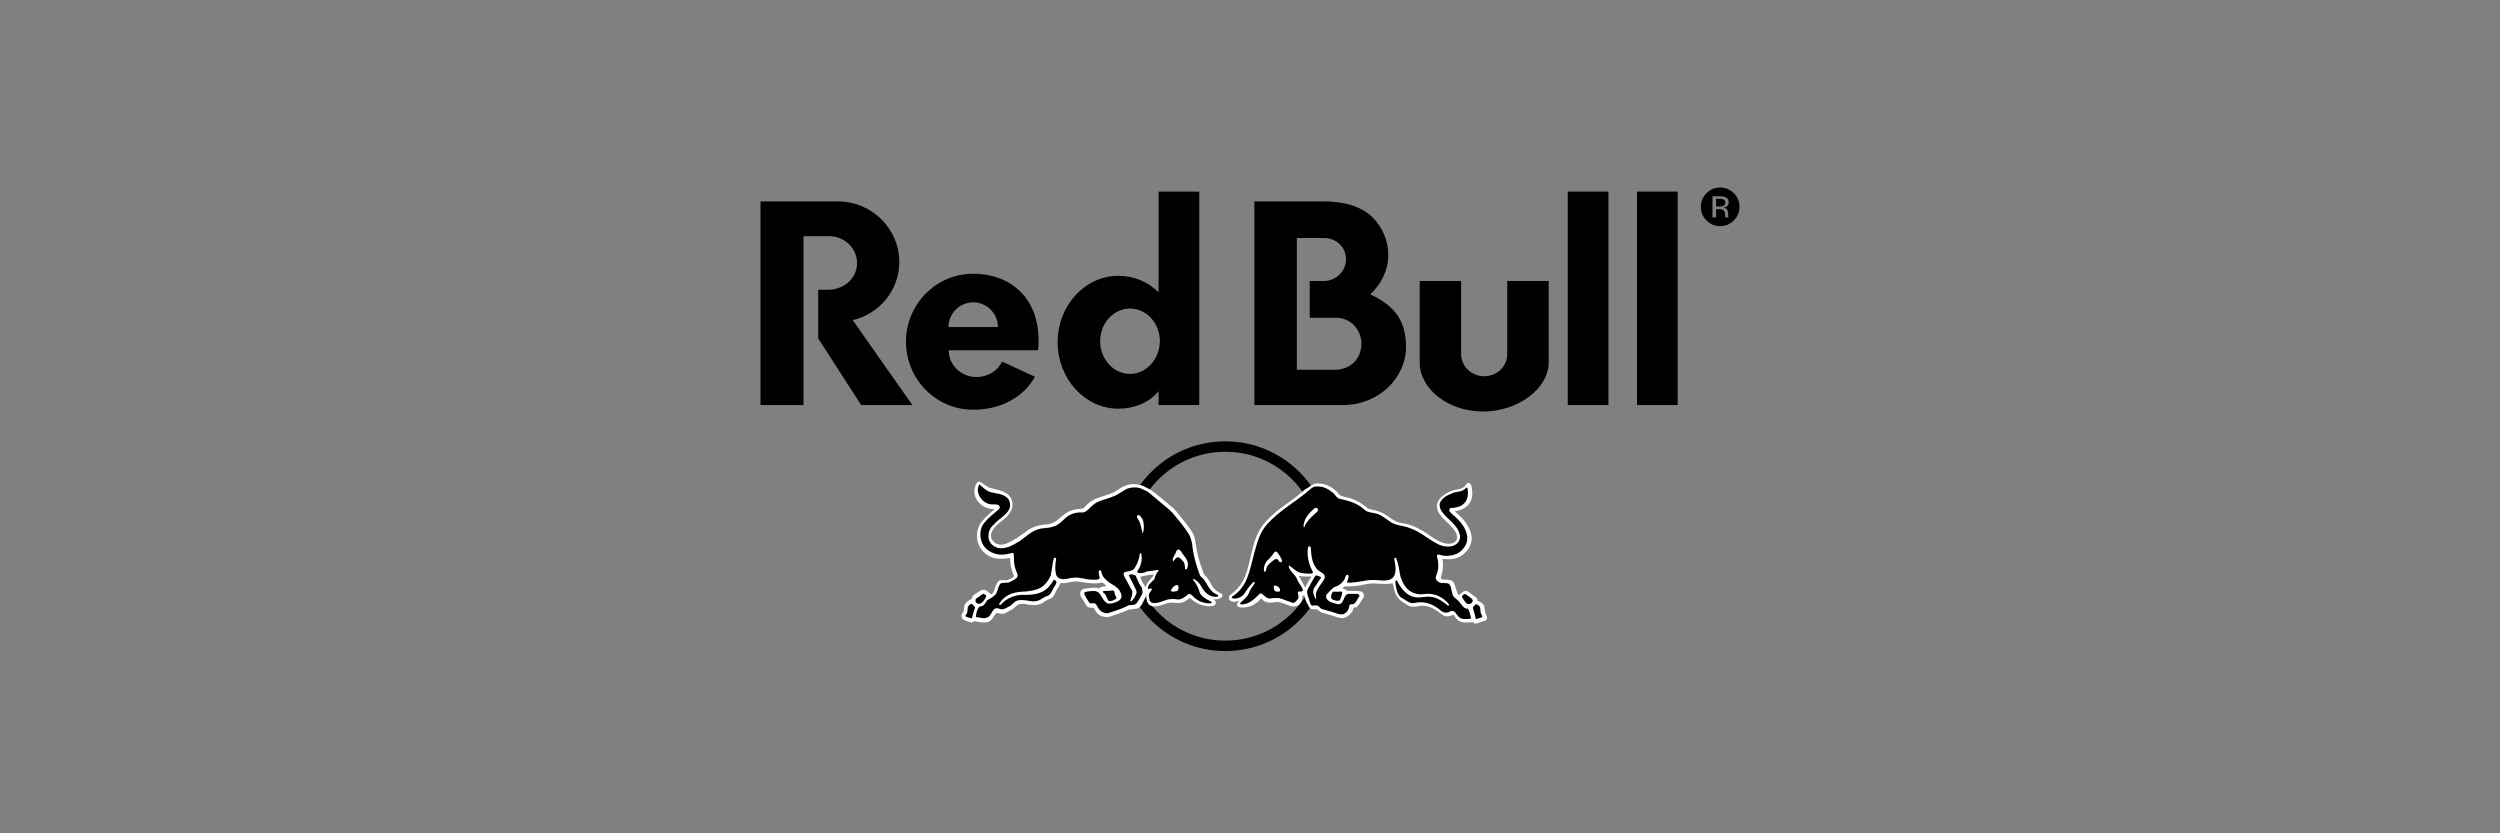
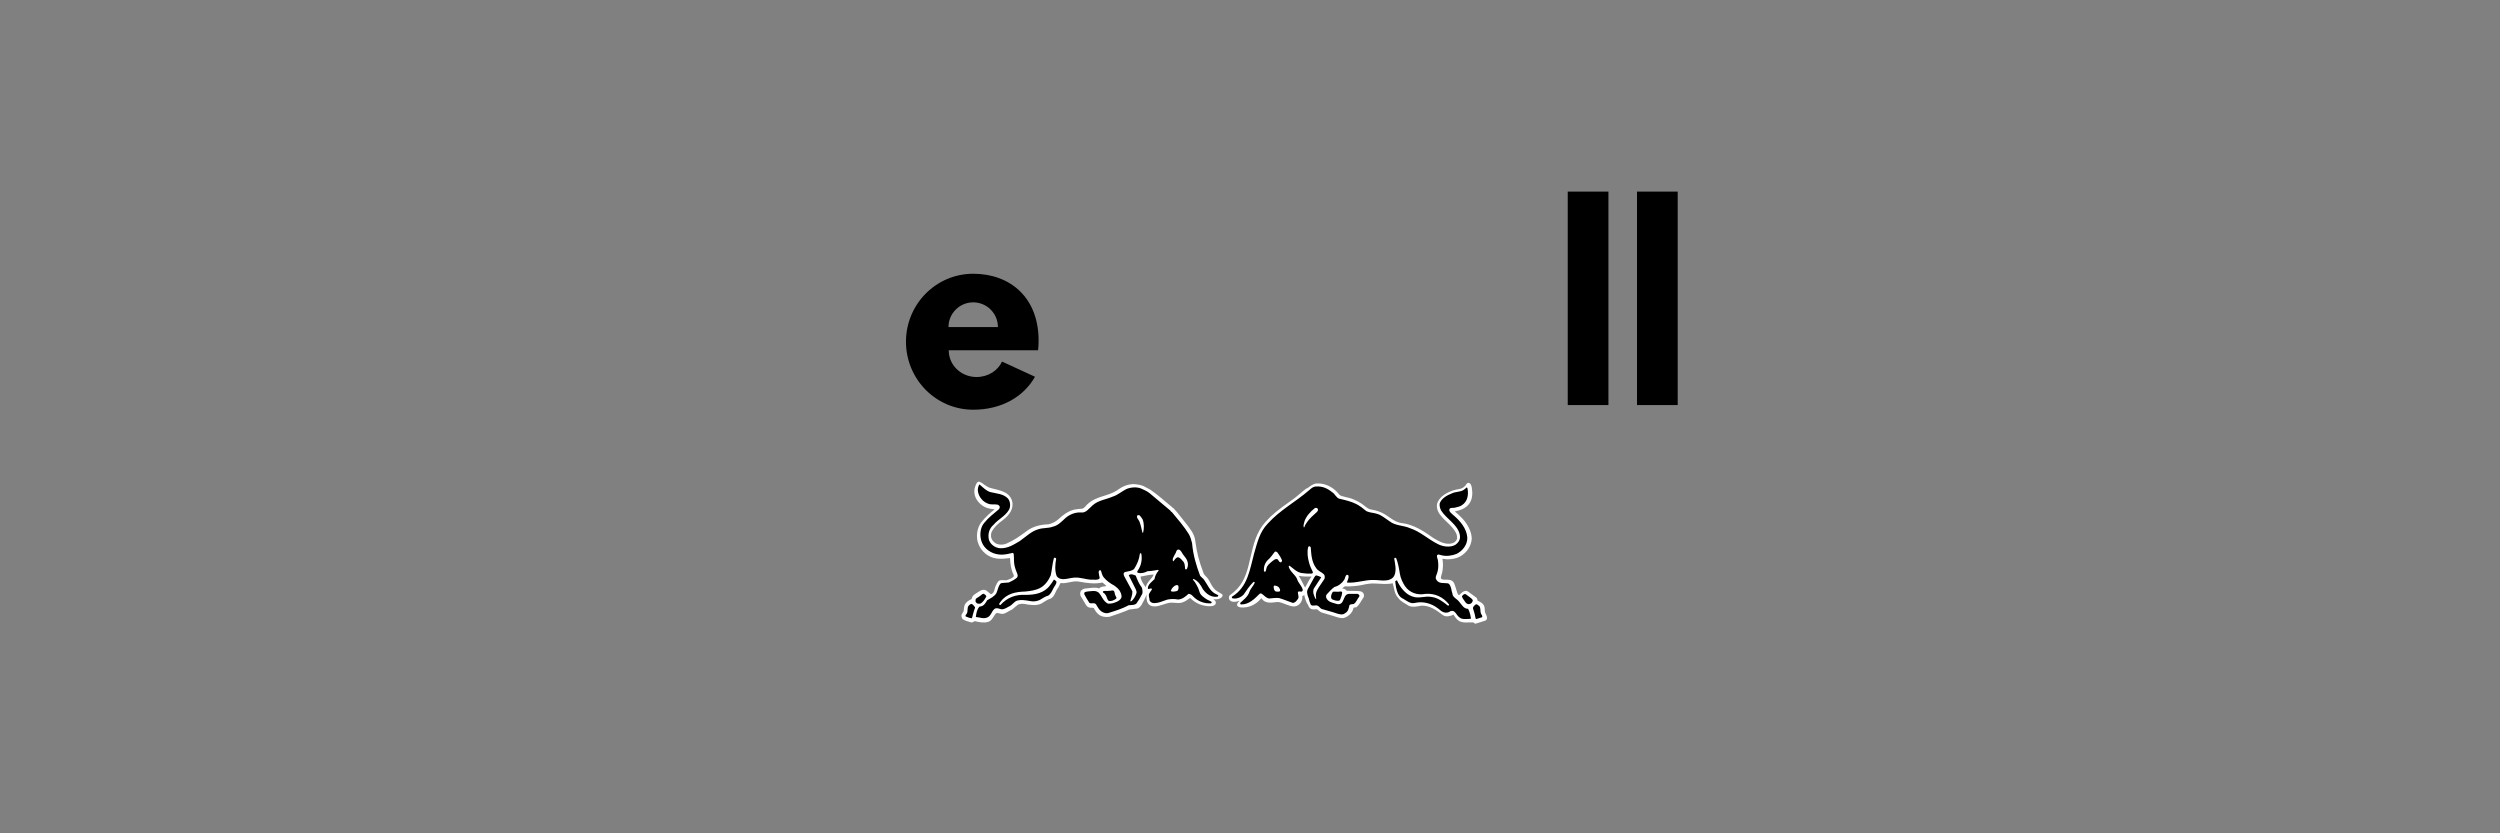
<svg xmlns="http://www.w3.org/2000/svg" id="Layer_1" data-name="Layer 1" width="240" height="80" viewBox="0 0 240 80">
  <rect x="0" y="0" width="240" height="80" fill="#808080" stroke="none" />
-   <path d="M140.27,26.973h-3.98v7.811c0,2.546,2.719,4.721,6.081,4.721s6.303-2.2,6.303-4.721v-7.811h-3.98v7.045c0,1.162-.989,2.101-2.2,2.101-1.236,0-2.225-.939-2.225-2.126v-7.02ZM77.137,22.672v16.216h-4.128v-19.553h7.44c3.238,0,5.883,2.62,5.883,5.809,0,2.719-1.903,4.993-4.474,5.587l5.735,8.157h-4.919l-4.128-6.402v-4.672h.964c1.533,0,2.769-1.137,2.769-2.546s-1.162-2.596-2.694-2.596h-2.447ZM115.13,38.888v-20.492h-3.906v9.665c-1.038-1.013-2.348-1.582-3.856-1.582-3.213,0-5.834,2.843-5.834,6.378,0,3.51,2.62,6.378,5.834,6.378,1.533,0,2.966-.593,3.856-1.681v1.335h3.906ZM108.481,35.897c-1.582,0-2.867-1.409-2.867-3.139s1.285-3.139,2.867-3.139,2.867,1.409,2.867,3.139c-.025,1.73-1.31,3.139-2.867,3.139M131.544,28.258c1.063-.989,1.73-2.324,1.73-3.782,0-1.335-.519-2.546-1.409-3.51-.939-1.013-2.571-1.631-4.796-1.631h-6.649v19.553h8.602c3.288-.049,5.957-2.546,5.957-5.611-.025-2.225-.816-3.807-3.436-5.018M128.231,35.501h-3.733v-12.656h2.62c1.137,0,2.101.865,2.101,2.027s-.964,2.101-2.101,2.101h-1.384v3.535h2.546c1.384,0,2.422,1.137,2.422,2.521-.049,1.384-.964,2.398-2.472,2.472" style="fill: #000; stroke-width: 0px;" />
  <path d="M91.054,31.398c0-1.31,1.063-2.373,2.373-2.373s2.373,1.063,2.373,2.373h-4.746ZM99.656,33.622c.025-.272.049-.544.049-.816.049-4.227-2.719-6.526-6.279-6.526s-6.452,2.917-6.452,6.526,2.892,6.526,6.452,6.526c2.719,0,4.845-1.236,5.933-3.164l-3.164-1.458c-.396.865-1.335,1.483-2.447,1.483-1.458,0-2.67-1.112-2.67-2.571h8.578ZM150.503,18.396h3.906v20.492h-3.906v-20.492ZM157.153,18.396h3.906v20.492h-3.906v-20.492Z" style="fill: #000; stroke-width: 0px;" />
-   <path d="M108.061,52.434c0-5.29,4.276-9.566,9.566-9.566s9.566,4.276,9.566,9.566-4.276,9.566-9.566,9.566-9.566-4.301-9.566-9.566" style="fill: none; stroke: #000; stroke-miterlimit: 10;" />
  <path d="M109.939,46.748c.148.074.297.148.47.247.717.494,1.187.915,2.274,1.829.321.321.692.84.964,1.162.593.742,1.013,1.261,1.088,1.879.173,1.236.346,1.928.816,3.189.049.124.247.297.371.445.297.371.42.964.964,1.285.297.173.346.198.445.272.148.124-.099.569-.865.47.396.198.346.643-.222.667-1.112.049-1.804-.593-1.953-.766-.074-.074-.297.222-.692.371-.396.198-.939,0-1.36.074-.396.074-.915.321-1.335.346-.742.025-.84-.494-.84-.939v-.198c-.074.272-.346.742-.346.742-.099.222-.247.494-.519.593l-.791.099c-.618.272-1.236.47-1.879.692-.371.074-.791,0-1.063-.222-.222-.173-.346-.396-.47-.618-.124-.049-.297,0-.445-.049-.124-.025-.198-.124-.272-.198l-.544-.915c-.049-.124-.049-.297,0-.42.099-.198.321-.297.544-.297.396-.025.84-.148,1.236,0,.173-.198.445-.173.692-.222-.099-.148-.247-.222-.371-.346-.717.173-1.508.049-2.2-.074-.643-.148-1.187.222-1.829.124l-.198.42c-.297.321-.321.865-.766,1.088-.321.074-.569.297-.84.445-.494.272-1.162.148-1.706.049-.222-.025-.371,0-.569.074-.173.124-.371.321-.569.47-.321.124-.593.396-.939.42-.198,0-.396-.124-.593-.074-.247.272-.371.717-.766.84s-.89.025-1.285-.074c-.124.049-.198.148-.346.124-.272-.074-.544-.148-.791-.297-.099-.099-.124-.222-.148-.321,0-.173.148-.321.222-.47.025-.173.025-.42.099-.593.124-.272.396-.445.667-.569.025-.198.148-.371.321-.47.321-.173.667-.569,1.088-.346l.445.371c.396-.173.297-.569.494-.89.099-.222.222-.47.47-.47.173-.025.371.025.544,0,.247-.074.519-.173.692-.371l-.025-.148c-.247-.47-.321-1.038-.346-1.607-.445.049-.915.124-1.384.025-.692-.099-1.36-.643-1.631-1.335-.297-.667-.173-1.607.297-2.175.371-.445.791-.84,1.236-1.187-.148-.049-.321-.025-.47-.074-.643-.099-1.285-.667-1.434-1.31-.099-.42,0-.816.198-1.162.074-.074.148-.148.272-.099.321.124.42.297.717.445l.173.099c.816.272,1.903.272,2.225,1.285.198.791-.297,1.384-.865,1.829-.445.321-.89.717-1.112,1.187-.099.346-.049.692.247.939.297.297.816.297,1.187.148.692-.297,1.335-.742,1.953-1.211.593-.445,1.31-.618,2.076-.643.346-.074.643-.222.915-.445.47-.445.964-.816,1.557-.964.272-.049.544-.074.816-.099.222-.099.371-.371.544-.494.816-.717,1.903-.692,2.769-1.261.494-.371,1.038-.618,1.681-.593.297.025.569.074.816.173l.198.099ZM110.755,55.153c-.544.025-.89.148-1.261.198.025.346.222.643.494,1.013.148-.569.618-.791.766-1.211M124.672,55.276c.247.371.396.742.618,1.137.222-.42.42-.816.618-1.063-.025-.025-.667.049-1.236-.074M125.191,57.106c-.025.074-.074.099-.173.099.074.346-.173.989-.791,1.013-.42.025-1.112-.396-1.508-.42-.42-.025-1.187.297-1.631-.371-.593.717-1.285.915-1.879.89-.346,0-.717-.198-.198-.643-1.137.371-1.137-.396-.939-.544.124-.099.272-.173.692-.593,1.582-1.656.989-4.524,2.719-6.427.667-.742,1.211-1.162,2.571-2.126.47-.321.939-.791,1.384-1.112l.025.049v-.025c.272-.198.519-.396.816-.47.618-.074,1.187.124,1.656.445.247.173.445.371.643.618.148.148.371.148.569.222.569.099,1.063.321,1.533.618.321.198.593.544.989.593.47.074.89.222,1.31.47.494.321.939.717,1.533.816,1.187.124,2.175.791,3.115,1.458.544.321,1.187.692,1.854.47.198-.074.346-.247.396-.42.049-.445-.222-.791-.494-1.112-.569-.667-1.557-1.236-1.434-2.2.173-.717.964-1.137,1.582-1.335.346-.124.766-.074,1.063-.371.148-.099.222-.445.47-.321.198.124.222.371.247.593.099.692-.049,1.384-.692,1.78-.297.198-.618.272-.964.346.519.42,1.038.939,1.335,1.533.173.346.272.643.297,1.038-.025.742-.47,1.384-1.112,1.755-.371.198-.791.272-1.236.272-.173,0-.321-.049-.47-.049.074.346.074.816,0,1.211-.025.198-.148.42-.148.667.099.124.247.124.371.124.321,0,.717-.025.89.321.148.321.222.692.346,1.013.049.049.074.173.148.148.222-.198.445-.47.766-.396.297.198.593.42.89.643.074.074.099.173.124.297.247.099.569.272.643.569.049.198.025.396.074.569.074.198.272.445.124.692l-.099.074-.939.297c-.074,0-.148-.049-.222-.124-.494-.025-1.088.124-1.483-.222-.173-.148-.297-.321-.42-.519-.297.148-.717.247-1.013.049-.618-.47-1.236-.939-2.076-.915-.371.074-.816.173-1.187.025-.346-.247-.742-.371-1.013-.742-.396-.42-.396-.915-.544-1.434-.544.124-1.137.049-1.681.025-.445-.025-.865.049-1.285.148-.519.099-1.088.148-1.631.124l-.272.198c.124.025.247.025.346.124l.099.099c.445.049.964-.025,1.384.074.099.025.198.124.247.222.049.124.049.272-.025.371-.222.297-.346.643-.643.89-.074.099-.297-.025-.321.148-.099.445-.519.816-.939.915-.173.025-.371,0-.519-.049-.519-.173-1.038-.321-1.557-.47-.173-.049-.321-.222-.47-.321-.222,0-.544.074-.692-.124-.074-.049-.148-.222-.173-.297-.173-.222-.297-.618-.371-.964" style="fill: #fff; fill-rule: evenodd; stroke-width: 0px;" />
  <path d="M109.692,49.863c.148.371.148.865.049,1.261-.025.025-.049.025-.074,0-.074-.346-.148-.692-.272-1.038-.074-.198-.321-.371-.222-.593.049-.049.148-.049.222-.025.124.124.198.247.297.396M113.647,53.324c.272.321.47.667.371,1.088-.049.074-.025.222-.148.247-.049.025-.099-.025-.099-.074-.025-.222-.025-.47-.148-.643-.148-.148-.321-.445-.569-.445-.173.049-.297.247-.396.371,0,.025-.025.025-.049,0-.099-.247.099-.445.173-.643.148-.148.124-.569.445-.445.222.148.272.396.42.544M113.128,56.265c.025.148.025.371-.124.47-.148.049-.346.074-.519.049-.049-.025-.099-.049-.074-.099.074-.222.297-.47.544-.519.049,0,.148,0,.173.099M95.083,47.243c.593.148,1.236.148,1.681.618.247.297.272.816.074,1.112-.346.593-1.038.89-1.458,1.409-.42.346-.569.89-.445,1.434.148.47.618.791,1.088.816.742.025,1.285-.346,1.879-.692.593-.42,1.137-.964,1.804-1.137.445-.148.939-.074,1.384-.247.47-.099.84-.494,1.211-.84.42-.346.915-.544,1.458-.519.494.074.766-.371,1.112-.667.569-.519,1.31-.569,1.978-.865.47-.148.84-.494,1.285-.717.42-.173.989-.222,1.409-.049.272.124.569.247.816.445l2.002,1.681c.025.074.099.124.148.148.569.692,1.162,1.36,1.631,2.126.148.272.222.544.297.84.099,1.137.396,2.126.766,3.115.099.148.297.272.396.42.321.445.519,1.013,1.038,1.31l.297.148c.025.025.025.074,0,.099l-.049.049c-.618.099-1.088-.272-1.409-.717-.198-.396-.47-.816-.915-.989-.025,0-.049.025-.049.025.049.148.198.247.247.371.173.272.321.569.396.865.099.321.445.544.717.717l.396.198c.049.025.074.099.025.148l-.049.025c-.667.025-1.261-.198-1.73-.692-.099-.124-.247-.222-.42-.222-.297.272-.593.519-.989.544-.42-.074-.865-.074-1.236.074-.346.124-.692.272-1.063.272-.173,0-.371-.074-.445-.247,0-.222-.148-.47-.025-.692l.247-.371c0-.049-.025-.099-.074-.099-.099-.025-.272.148-.321-.025.025-.371.396-.618.643-.865.049-.297.173-.569.396-.816,0-.025-.025-.074-.074-.074-.321.049-.643.124-.989.124-.272.148-.618.247-.939.148-.074-.049-.049-.124-.025-.173.346-.47.47-1.063.371-1.631-.025-.025-.025-.074-.074-.074s-.049.049-.074.074c-.074.544-.247.964-.544,1.434-.222.222-.569.222-.865.297-.074.025-.148.099-.148.173,0,.198.124.321.198.494l.643,1.187c.025.321-.124.643-.198.939.025.049.074.025.124,0,.222-.198.371-.47.47-.766.025-.124-.025-.272-.074-.371l-.667-1.335c.049-.074.148-.074.222-.099.148,0,.297.074.445.124.148.396.321.816.593,1.162.049.222.124.519-.025.692-.148.297-.297.544-.494.816-.173.173-.42.148-.667.173h-.074c-.593.321-1.211.519-1.854.717-.272.124-.593.025-.816-.148s-.321-.42-.47-.643c-.173-.222-.445-.025-.643-.148-.173-.272-.346-.544-.494-.84,0-.074,0-.148.074-.198.222-.074.47-.074.717-.099.222-.025.47.025.618.173.297.346.42.816.865,1.038.346.025.643-.074.939-.222.173-.099.371-.247.371-.47-.025-.445-.321-.791-.692-1.038-.371-.198-.766-.47-1.038-.816-.148-.198-.173-.42-.247-.618-.025-.049-.124-.049-.148-.025-.148.124-.025.346-.025.494.025.099.074.222.025.297-.222.173-.519.074-.791.099-.544-.025-1.063-.247-1.631-.198-.544.025-1.285.396-1.681-.148-.198-.519-.148-1.137-.049-1.656,0-.049-.049-.099-.099-.099-.049-.025-.099,0-.124.049-.148.519-.173,1.088-.297,1.631-.198.47-.544.964-1.013,1.211-.42.222-.915.297-1.434.346-.939.025-1.804.198-2.398,1.013-.049.074-.124.148-.099.247.025.025.099.049.124.025.643-.717,1.458-1.013,2.398-.964.89,0,1.78-.148,2.348-.915.148-.173.247-.346.371-.544.099,0,.173.124.247.173.025.272-.198.445-.297.667-.124.247-.247.544-.494.692-.297.074-.544.272-.816.42-.272.124-.618.173-.939.099-.396-.074-.939-.173-1.335,0-.198.124-.371.346-.569.47-.272.124-.519.346-.84.321-.222-.049-.494-.198-.692,0-.247.222-.297.618-.618.766-.371.198-.766,0-1.137-.025.049-.371.099-.717.346-.989.148-.025.272-.049.396-.148.148-.124.247-.297.346-.47.321-.198.692-.346.89-.692.148-.321.148-.618.396-.915l.124-.049.667-.049c.272-.124.519-.247.766-.445.074-.074.099-.198.074-.321-.124-.321-.222-.544-.297-.89s-.025-.692-.074-1.088c-.025-.025-.049-.099-.099-.099-.445.099-.865.222-1.36.148-.667-.074-1.36-.519-1.607-1.187-.222-.569-.173-1.384.247-1.854.396-.494.89-.865,1.384-1.285.074-.049.074-.148.099-.222,0-.099-.099-.173-.173-.222-.297-.074-.643.025-.939-.099-.519-.173-.915-.667-.989-1.211-.025-.247.025-.445.148-.643.396.346.692.643,1.063.742M93.6,58.292v.074c-.124.297-.198.643-.297.989-.222-.025-.42-.099-.593-.173-.049-.049,0-.099,0-.148.222-.198.148-.445.198-.717.025-.148.173-.272.321-.346.173.025.272.198.371.321M94.688,57.254c-.124.247-.297.544-.569.692-.099.025-.222.025-.321-.025-.049-.049-.148-.099-.148-.198.025-.099-.025-.222.074-.272.198-.124.396-.247.593-.42.049-.025.148-.049.173,0,.099.074.173.124.198.222M107.072,57.155c.025.099.173.222.074.321-.198.148-.42.247-.692.222-.198-.148-.173-.42-.346-.618-.049-.148-.272-.148-.222-.297l.074-.049c.272,0,.544,0,.816-.049.272-.025.198.297.297.47M122.694,53.126c.148.198.272.396.371.643.025.049,0,.099-.025.148s-.074.099-.148.049c-.173-.049-.148-.321-.371-.297-.148,0-.247.124-.371.198-.222.198-.519.396-.569.692-.049.099-.025.272-.124.321-.049.025-.124-.025-.124-.074-.025-.396.099-.766.371-1.038.272-.222.47-.544.692-.816.148-.025.247.074.297.173M122.793,56.413c.049.099.148.222.074.346-.099.074-.272.025-.396.025-.148-.074-.198-.272-.198-.445,0-.049,0-.074.049-.124.173,0,.346.049.47.198M126.501,48.849c.074.099,0,.198-.049.272-.346.321-.766.667-1.013,1.063-.099.124-.173.272-.222.42,0,.025-.025.025-.049.025-.074-.198.025-.42.074-.618.173-.47.569-.915.989-1.236.049-.025.222-.049.272.074M127.91,47.267c.272.173.371.544.692.618.544.124,1.088.247,1.582.494.346.173.667.42.989.692.297.148.667.148.989.247.47.124.84.47,1.261.742.544.42,1.31.371,1.928.643.989.321,1.78,1.088,2.694,1.533.47.247,1.187.346,1.656.074.321-.222.519-.519.445-.939-.173-1.013-1.285-1.533-1.804-2.373-.099-.198-.173-.47-.124-.692.198-.494.717-.766,1.162-.939.346-.173.791-.124,1.112-.321.124-.074.222-.173.297-.247.074,0,.074.074.099.124.099.593,0,1.211-.519,1.557-.198.148-.445.198-.667.247-.198.074-.593-.074-.569.272.049.173.198.272.321.396.692.569,1.335,1.31,1.409,2.2.025.692-.445,1.285-1.038,1.582-.445.173-.989.247-1.458.124-.124-.025-.321-.148-.42.025-.025.198.099.346.099.519.049.321.049.742-.049,1.063-.049.247-.297.544-.074.791.222.346.667.247,1.038.297.198.025.272.247.321.396.074.198.074.42.148.569,0,.371.42.519.618.766.247.272.47.742.89.717.148.297.222.569.272.915l-.049.049c-.346,0-.816.099-1.063-.148-.297-.198-.396-.742-.84-.593-.198.148-.47.198-.692.099-.222-.074-.371-.272-.569-.396-.593-.445-1.384-.667-2.151-.494-.445.124-.791-.198-1.137-.396-.47-.198-.593-.692-.692-1.112l-.074-.519c0-.049.049-.099.099-.124h.074c.272.618.791,1.31,1.458,1.533.618.247,1.187-.074,1.854.049.618.074,1.112.47,1.582.84.049,0,.074-.025.099-.074v-.049c-.569-.717-1.36-1.088-2.274-1.013-.766.148-1.508-.099-1.953-.742-.247-.371-.42-.766-.494-1.187-.074-.494-.173-1.038-.346-1.483-.049-.025-.099-.074-.148-.049l-.049.074c.074.47.222,1.038.049,1.533-.124.396-.519.544-.89.569s-.717-.049-1.112-.049c-.89-.025-1.681.321-2.596.247.074-.222.222-.445.148-.692-.025-.049-.099-.049-.148-.049-.173.099-.148.321-.247.47-.198.321-.569.618-.939.692-.272.198-.519.47-.742.717-.074.074-.074.222-.049.321.173.445.692.494,1.088.618.198.025.371-.049.47-.222.173-.272.198-.717.593-.766h.865c.074.025.124.074.173.148l-.025.124c-.198.222-.272.544-.519.692-.148.049-.321,0-.42.124-.049.297-.124.618-.42.766-.222.198-.544.099-.791.025-.47-.173-.939-.272-1.409-.42-.198-.049-.272-.297-.494-.346-.198-.049-.42.099-.593-.074-.099-.222-.148-.371-.198-.618-.074-.148-.124-.321-.148-.494-.025-.148,0-.247.049-.371l.643-1.162c.049-.074.099-.148.173-.173.148.025.321.099.47.173l-.025.074-.667,1.013c-.148.321,0,.692.148.964.025.025.049.074.074.049-.025-.198-.049-.396,0-.618.049-.198.173-.371.272-.544l.519-.766c.049-.124.049-.321-.049-.445-.222-.222-.544-.297-.742-.593-.42-.569-.47-1.236-.519-1.953,0-.049-.049-.124-.124-.148-.049-.025-.099.049-.124.074-.124.47-.049,1.038.074,1.458.074.321.222.643.371.939.025.049-.025.124-.074.148-.346.025-.692,0-1.013-.049-.445-.074-.766-.42-1.137-.692-.049-.025-.074.025-.099.049.099.494.643.791.816,1.236.099.371.47.643.544,1.038,0,.049-.049.124-.099.148-.124.025-.247-.049-.371.025-.025.222.124.445.025.643-.124.198-.297.42-.519.42-.445-.148-.89-.346-1.335-.47-.321-.025-.643.025-.939.049-.297-.049-.494-.321-.717-.47-.074-.025-.148-.025-.198.025-.494.494-1.038,1.038-1.78,1.013-.049,0-.074-.049-.074-.099v-.049c.321-.297.717-.593.865-1.013.099-.346.396-.593.519-.915.025-.049-.025-.074-.074-.099l-.074.049c-.371.371-.643.791-.915,1.187-.272.272-.667.445-1.088.346-.049-.025-.049-.099-.025-.148,1.533-.939,1.706-2.62,2.126-4.153.297-1.013.519-2.052,1.31-2.867,1.187-1.31,2.67-2.076,3.98-3.213.198-.173.396-.346.643-.346.643-.049,1.137.198,1.582.569M142.025,58.193c.124.173.074.445.124.643.025.148.222.272.124.42l-.544.173c-.099,0-.049-.124-.099-.173-.049-.321-.124-.544-.222-.84-.025-.173.148-.297.272-.396.124-.049.222.099.346.173M140.764,57.081c.198.173.47.297.618.519.025.099-.049.198-.099.272-.074.074-.173.124-.297.124s-.222-.074-.297-.173c-.124-.198-.297-.371-.346-.569.074-.124.247-.321.42-.173M128.849,56.883c-.025.247-.099.47-.198.692-.074.148-.297.099-.445.074-.148-.049-.396-.074-.42-.297-.025-.198.074-.396.173-.544.222-.025.494.025.717-.025.099,0,.173.025.173.099" style="fill: #000; fill-rule: evenodd; stroke-width: 0px;" />
  <g>
-     <path d="M165.631,19.458c0,.148-.074.272-.222.321-.074.025-.198.049-.346.049h-.321v-.742h.297c.198,0,.346.025.445.074.099.074.148.148.148.297" style="fill: #000; stroke-width: 0px;" />
-     <path d="M166.447,18.544c-.371-.346-.791-.544-1.31-.544s-.939.173-1.31.544-.544.791-.544,1.31.173.939.544,1.31.791.544,1.31.544.939-.173,1.31-.544c.346-.346.544-.791.544-1.31,0-.494-.173-.939-.544-1.31ZM165.804,20.126c.049.124.099.222.099.321v.297c0,.049.025.074.025.099l.025.025h-.346v-.247c0-.247-.074-.396-.198-.47-.074-.049-.198-.074-.395-.074h-.272v.791h-.346v-2.027h.667c.272,0,.445.025.569.074.222.099.321.272.321.519,0,.173-.074.321-.198.396-.074.049-.173.074-.297.099.148.025.272.099.346.198Z" style="fill: #000; stroke-width: 0px;" />
-   </g>
+     </g>
</svg>